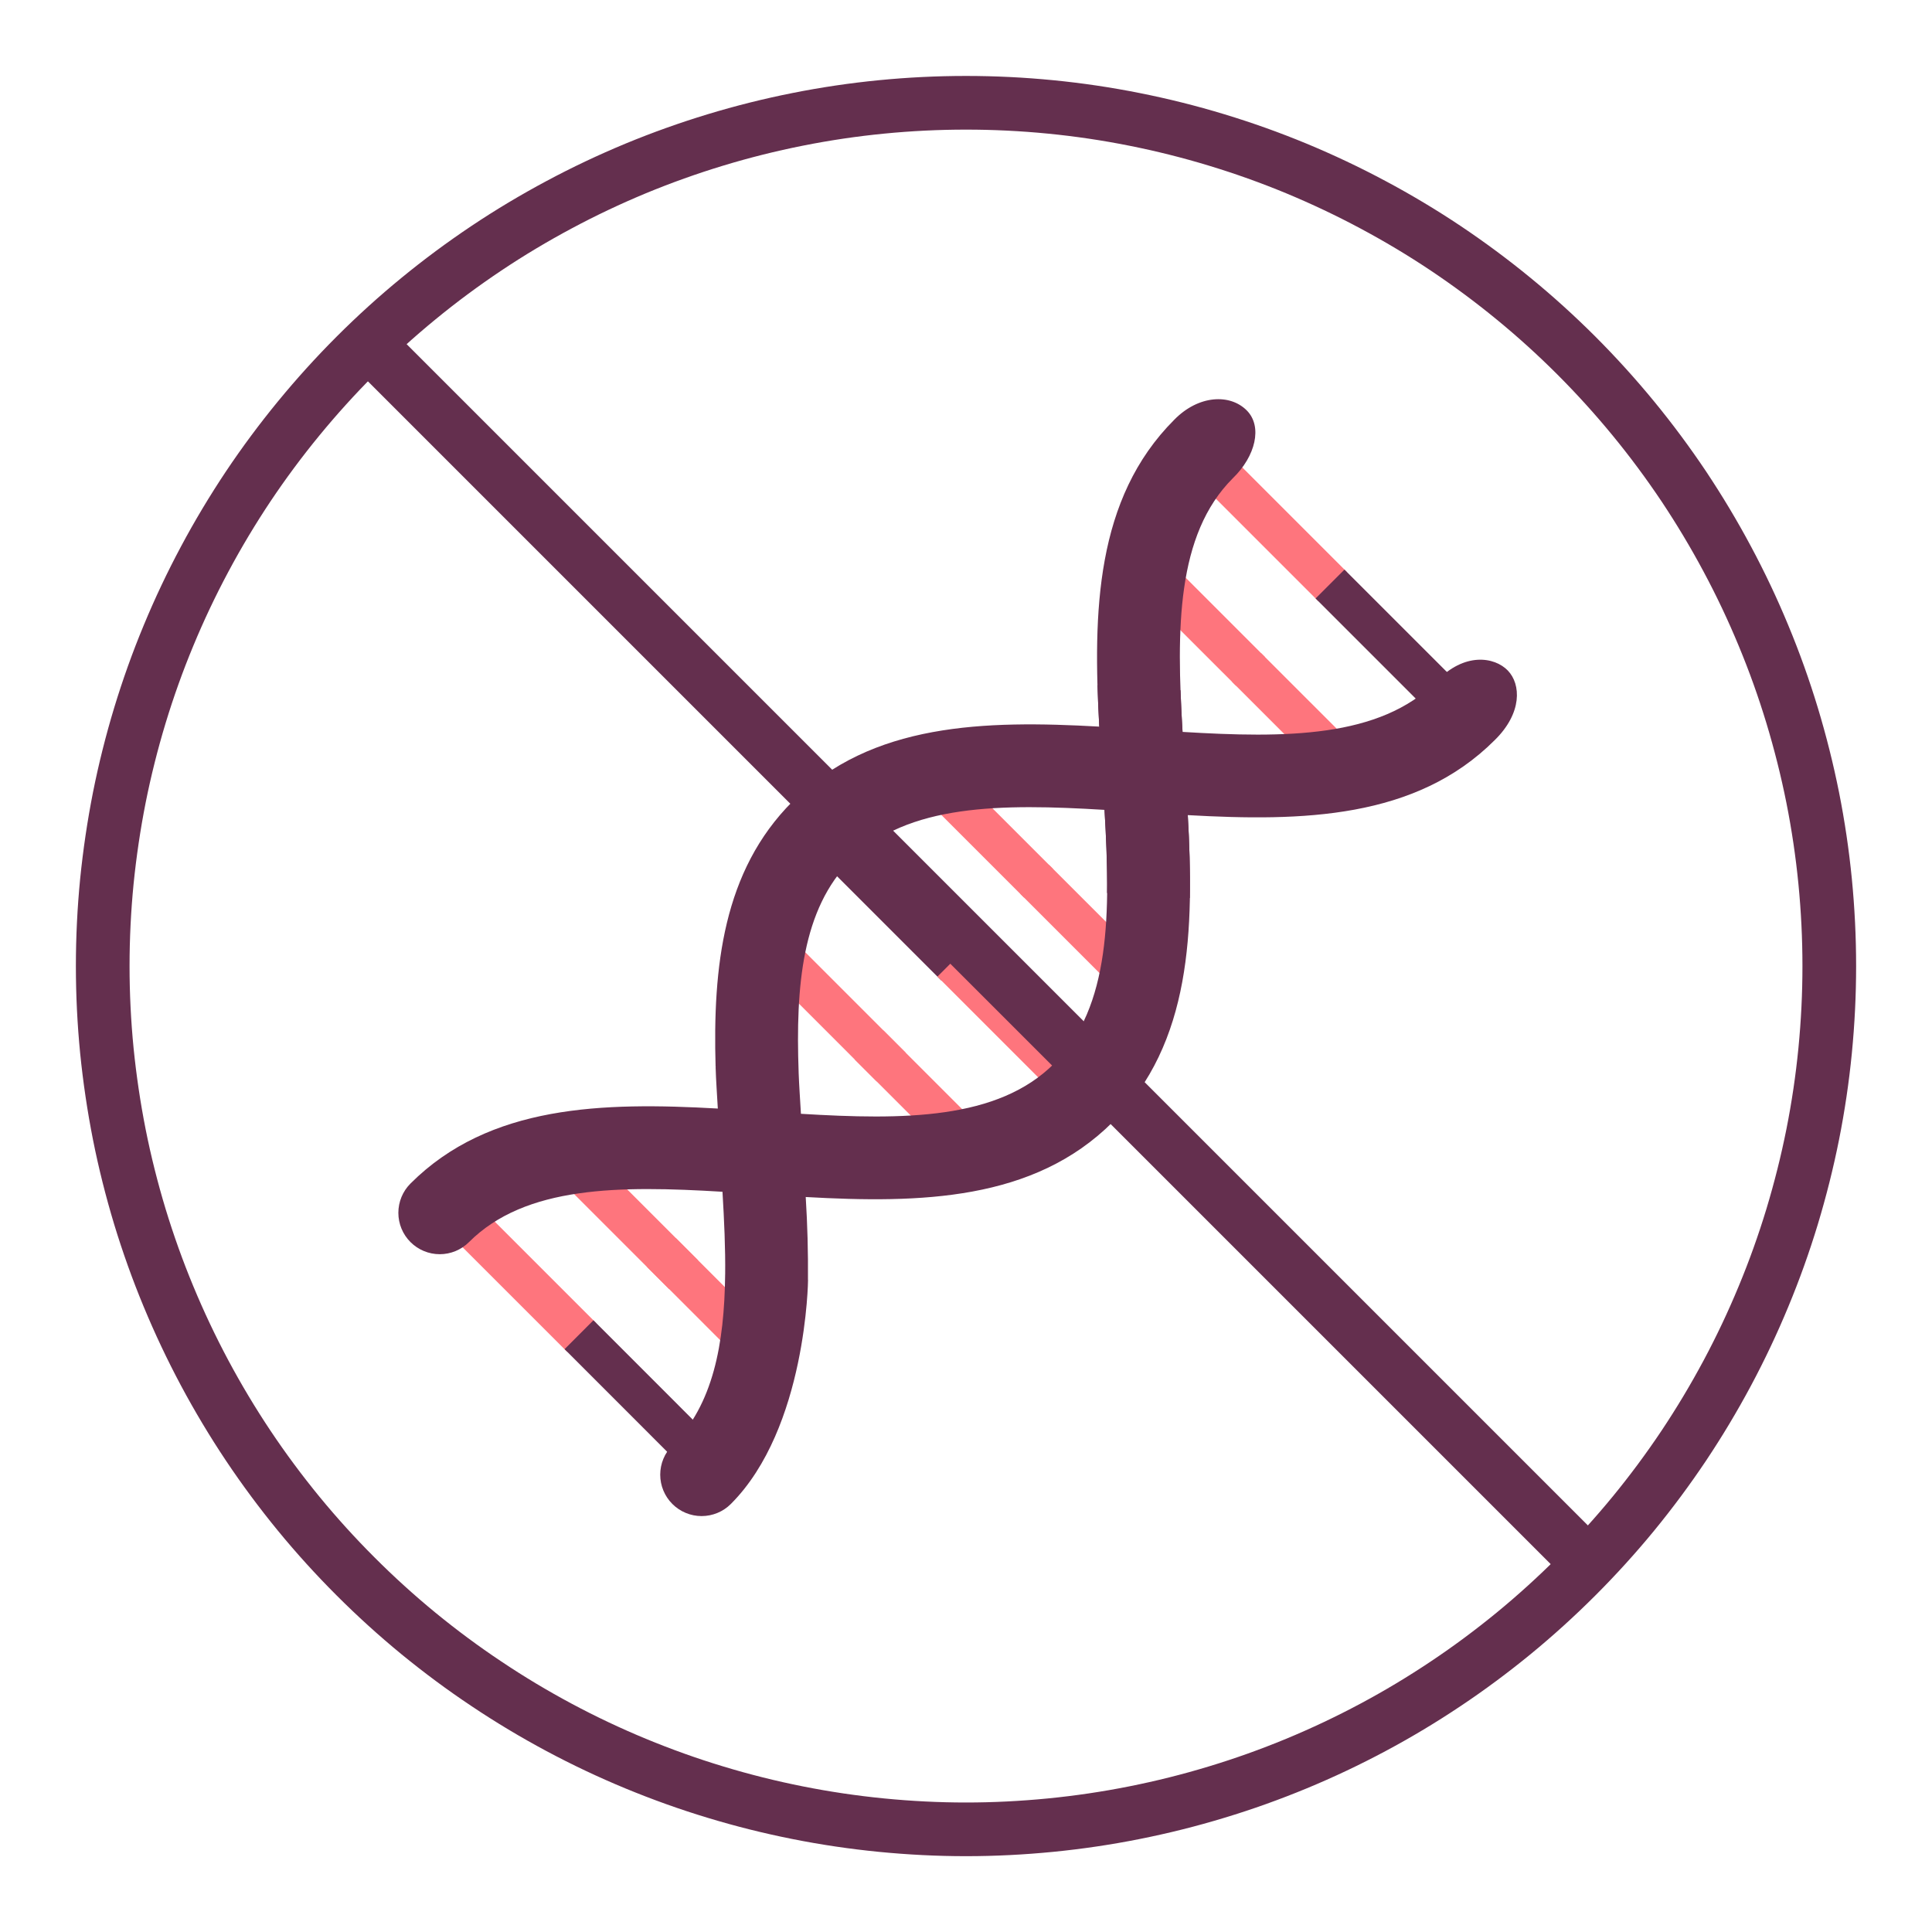
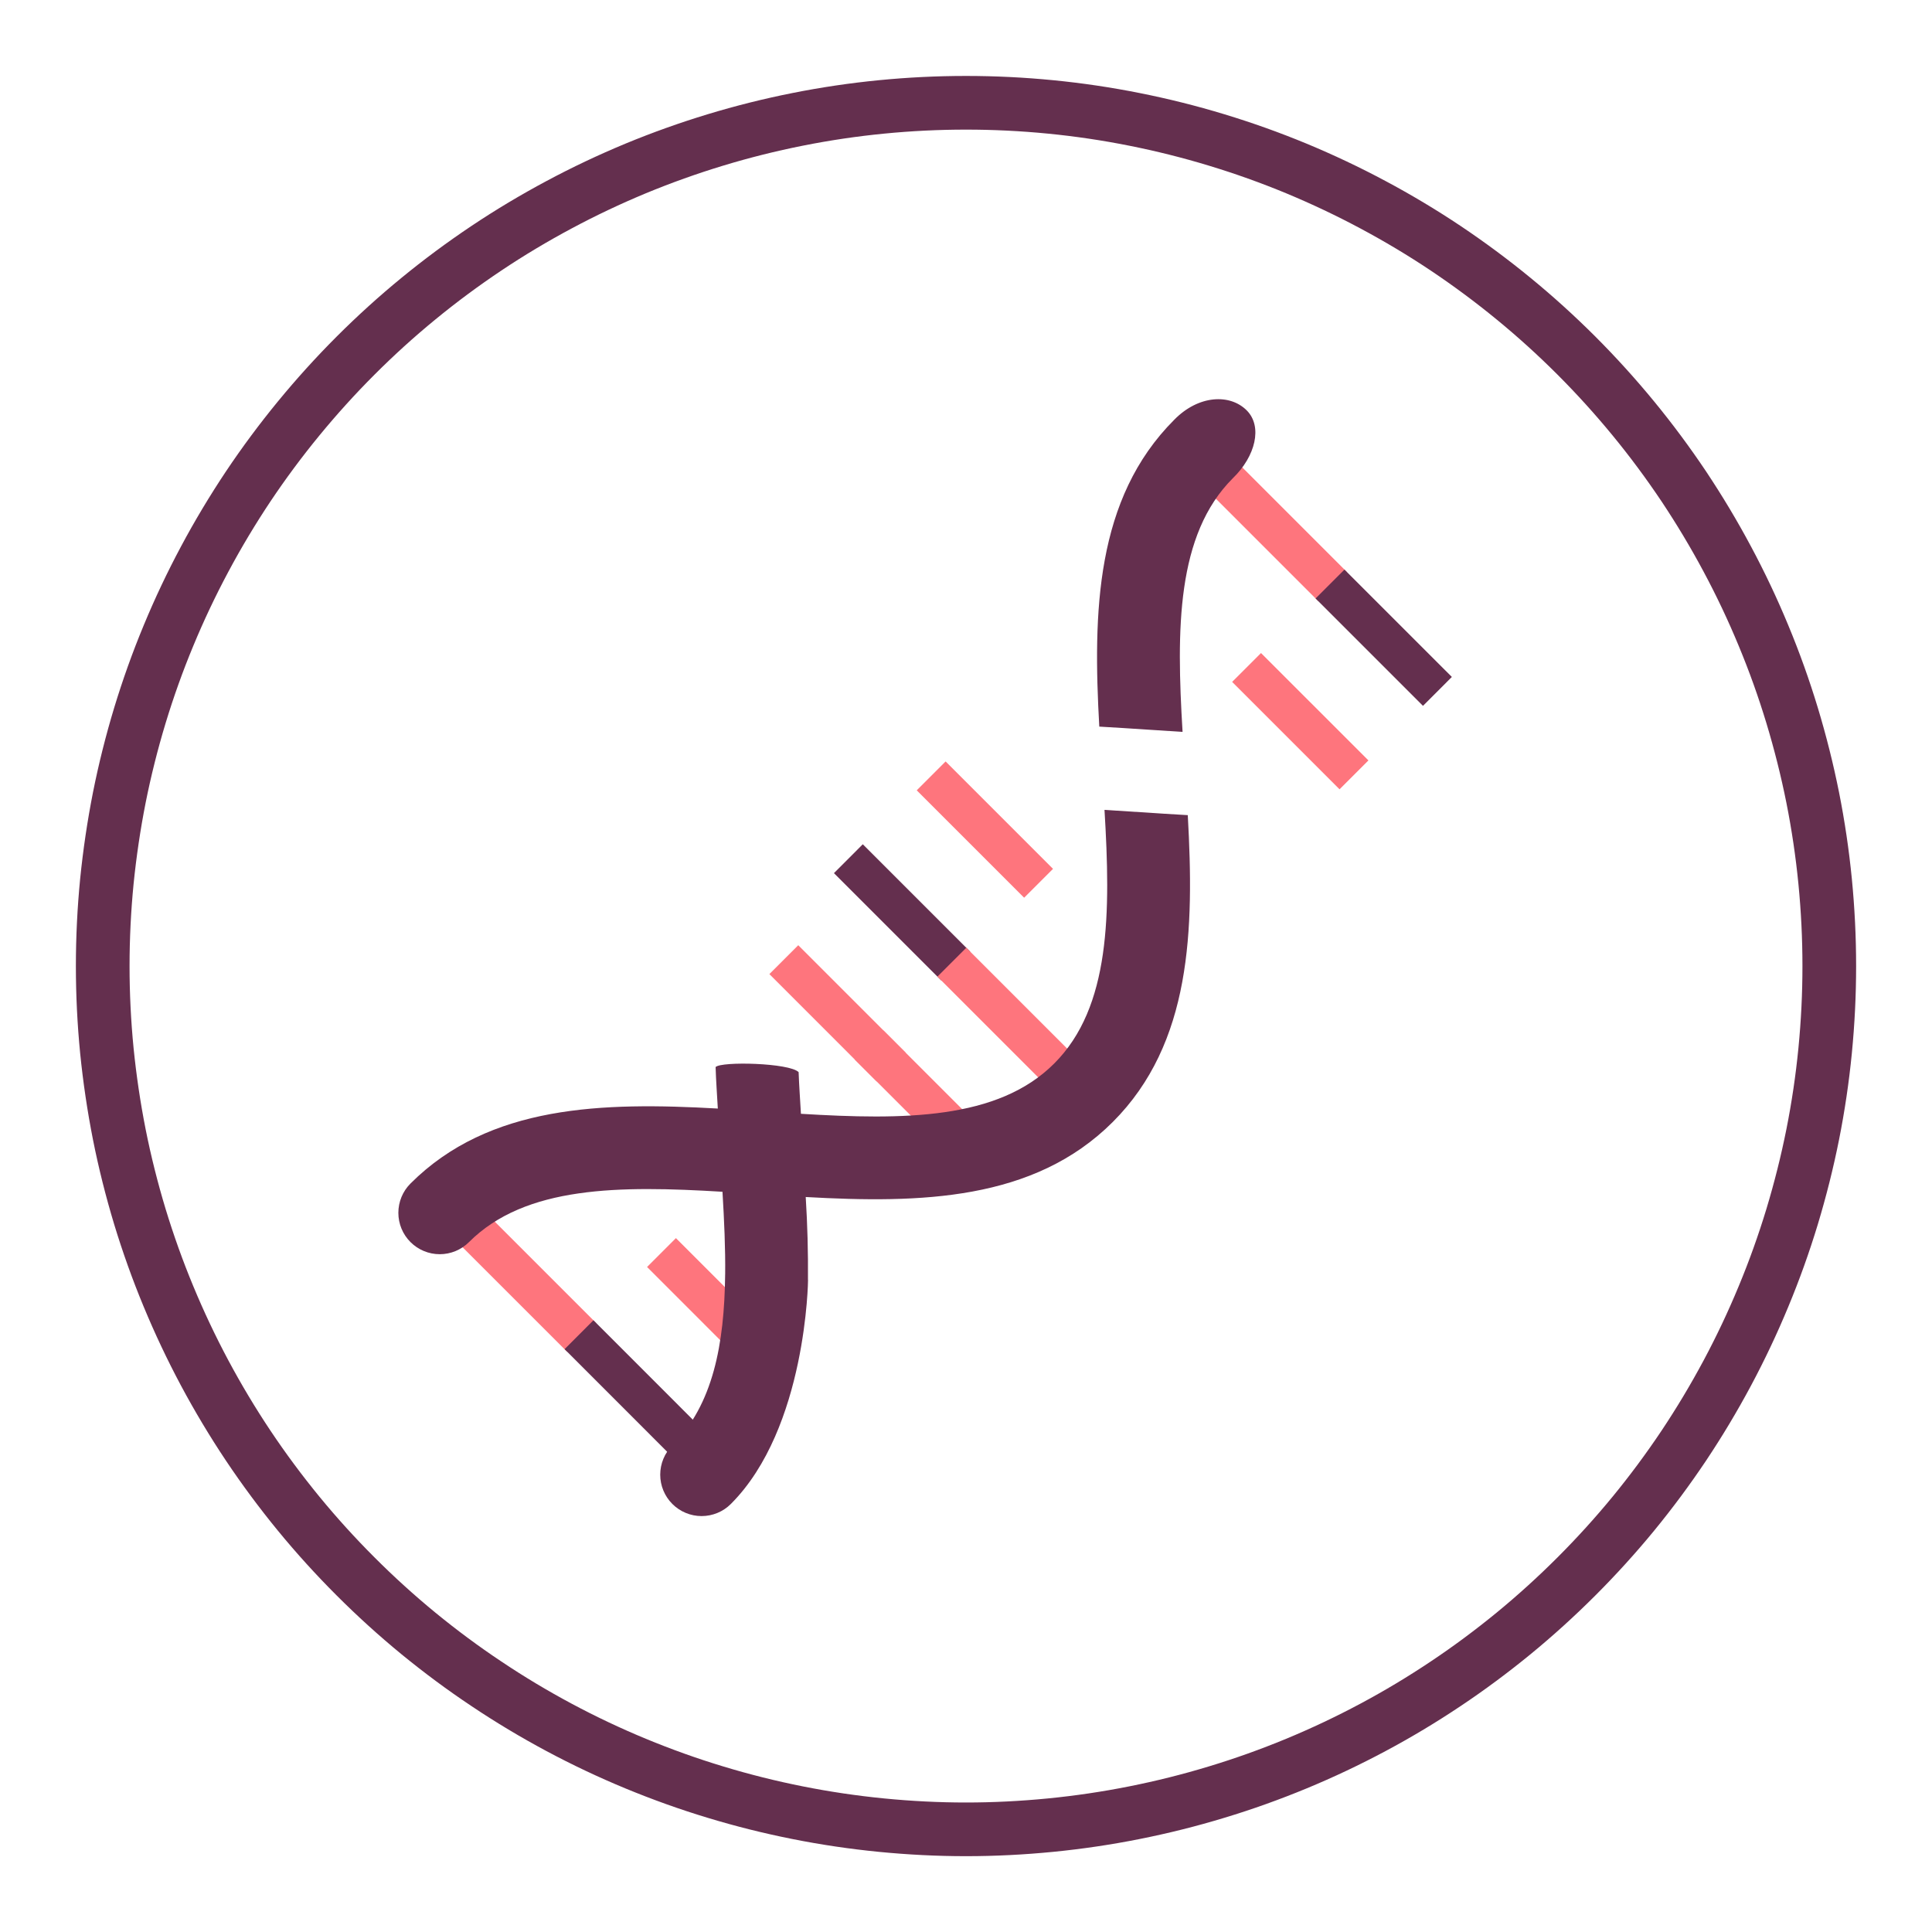
<svg xmlns="http://www.w3.org/2000/svg" fill="none" viewBox="0 0 96 96" height="96" width="96">
  <path stroke-width="2.667" stroke="#642F4E" d="M90.896 48.003C90.896 49.408 90.827 50.807 90.69 52.206C90.553 53.605 90.347 54.993 90.073 56.371C89.798 57.749 89.455 59.109 89.049 60.455C88.641 61.797 88.169 63.119 87.629 64.417C87.092 65.714 86.493 66.982 85.83 68.223C85.168 69.461 84.446 70.666 83.668 71.833C82.886 73.002 82.051 74.127 81.159 75.216C80.267 76.302 79.324 77.34 78.331 78.333C77.337 79.327 76.299 80.269 75.213 81.161C74.127 82.05 73 82.889 71.833 83.667C70.664 84.449 69.462 85.171 68.221 85.833C66.982 86.495 65.715 87.095 64.417 87.632C63.119 88.169 61.798 88.643 60.452 89.049C59.107 89.458 57.746 89.798 56.368 90.072C54.99 90.347 53.603 90.552 52.204 90.69C50.807 90.827 49.405 90.899 48 90.899C46.595 90.899 45.193 90.827 43.797 90.69C42.398 90.552 41.011 90.347 39.632 90.072C38.254 89.798 36.894 89.458 35.548 89.049C34.203 88.643 32.884 88.169 31.584 87.632C30.286 87.095 29.018 86.495 27.78 85.833C26.542 85.171 25.337 84.449 24.17 83.667C23.001 82.889 21.873 82.05 20.787 81.161C19.701 80.269 18.663 79.327 17.67 78.333C16.676 77.34 15.734 76.302 14.842 75.216C13.95 74.127 13.114 73.002 12.333 71.833C11.554 70.666 10.832 69.461 10.17 68.223C9.508 66.982 8.908 65.714 8.371 64.417C7.831 63.119 7.36 61.797 6.951 60.455C6.545 59.109 6.202 57.749 5.928 56.371C5.656 54.993 5.451 53.605 5.31 52.206C5.173 50.807 5.104 49.408 5.104 48.003C5.104 46.598 5.173 45.196 5.31 43.797C5.451 42.4 5.656 41.01 5.928 39.632C6.202 38.257 6.545 36.893 6.951 35.551C7.36 34.206 7.831 32.884 8.371 31.586C8.908 30.288 9.508 29.021 10.17 27.783C10.832 26.542 11.554 25.339 12.333 24.17C13.114 23.003 13.95 21.876 14.842 20.79C15.734 19.704 16.676 18.663 17.67 17.669C18.663 16.676 19.701 15.733 20.787 14.844C21.873 13.952 23.001 13.117 24.17 12.335C25.337 11.554 26.542 10.835 27.78 10.173C29.018 9.51 30.286 8.911 31.584 8.371C32.884 7.834 34.203 7.362 35.548 6.954C36.894 6.545 38.254 6.205 39.632 5.931C41.011 5.656 42.398 5.45 43.797 5.313C45.193 5.176 46.595 5.107 48 5.107C49.405 5.107 50.807 5.176 52.204 5.313C53.603 5.45 54.99 5.656 56.368 5.931C57.746 6.205 59.107 6.545 60.452 6.954C61.798 7.362 63.119 7.834 64.417 8.371C65.715 8.911 66.982 9.51 68.221 10.173C69.462 10.835 70.664 11.554 71.833 12.335C73 13.117 74.127 13.952 75.213 14.844C76.299 15.733 77.337 16.676 78.331 17.669C79.324 18.663 80.267 19.704 81.159 20.79C82.051 21.876 82.886 23.003 83.668 24.17C84.446 25.339 85.168 26.542 85.83 27.783C86.493 29.021 87.092 30.288 87.629 31.586C88.169 32.884 88.641 34.206 89.049 35.551C89.455 36.893 89.798 38.257 90.073 39.632C90.347 41.01 90.553 42.4 90.69 43.797C90.827 45.196 90.896 46.598 90.896 48.003Z" />
  <g clip-path="url(#clip0_3965_9054)">
    <path fill="#FE757D" d="M24.288 60.407L29.625 65.744L28.189 67.178L22.852 61.843L24.288 60.407Z" />
    <path fill="#642F4E" d="M29.488 65.603L34.823 70.94L33.388 72.375L28.054 67.038L29.488 65.603Z" />
-     <path fill="#FE757D" d="M29.348 57.283L34.685 62.62L33.25 64.056L27.913 58.719L29.348 57.283Z" />
    <path fill="#FE757D" d="M33.586 61.521L38.923 66.858L37.488 68.293L32.152 62.956L33.586 61.521ZM39.665 46.967L45 52.304L43.565 53.739L38.23 48.402L39.665 46.967Z" />
    <path fill="#FE757D" d="M43.901 51.206L49.238 56.542L47.803 57.977L42.466 52.642L43.901 51.206Z" />
    <path fill="#642F4E" d="M42.872 41.951L48.209 47.288L46.775 48.723L41.438 43.386L42.872 41.951Z" />
    <path fill="#FE757D" d="M48.015 47.092L53.352 52.429L51.917 53.864L46.58 48.527L48.015 47.092Z" />
    <path fill="#FE757D" d="M46.987 37.836L52.324 43.173L50.889 44.607L45.552 39.271L46.987 37.836Z" />
-     <path fill="#FE757D" d="M52.13 42.978L57.467 48.314L56.032 49.749L50.696 44.412L52.13 42.978ZM57.517 27.307L62.854 32.644L61.418 34.077L56.081 28.742L57.517 27.307Z" />
    <path fill="#FE757D" d="M62.659 32.449L67.996 37.785L66.561 39.22L61.224 33.883L62.659 32.449Z" />
    <path fill="#FE757D" d="M61.6 23.096L66.937 28.433L65.502 29.868L60.165 24.531L61.6 23.096Z" />
    <path fill="#642F4E" d="M66.805 28.302L72.142 33.637L70.707 35.073L65.37 29.737L66.805 28.302Z" />
    <path fill="#642F4E" d="M58.349 20.856C54.43 24.775 54.304 30.412 54.623 36.105C55.403 36.15 56.181 36.198 56.959 36.251C57.564 36.293 58.165 36.331 58.761 36.366C58.453 31.256 58.451 26.571 61.258 23.764C62.389 22.671 62.743 21.194 61.953 20.396C61.121 19.556 59.556 19.623 58.349 20.856Z" />
    <path fill="#642F4E" d="M40.036 59.481L39.798 55.344C39.758 54.653 39.708 53.947 39.683 53.273C39.223 52.813 35.848 52.73 35.558 53.021C35.578 53.705 35.631 54.396 35.668 55.085C35.712 55.865 35.864 58.623 35.9 59.221C35.984 60.636 36.049 62.03 36.033 63.351C36.436 63.754 39.721 64.031 40.147 63.603C40.159 62.228 40.122 60.853 40.036 59.481Z" />
    <path fill="#642F4E" d="M40.151 63.602L36.032 63.35C35.991 66.785 35.435 69.795 33.408 71.822C33.023 72.207 32.806 72.73 32.806 73.276C32.806 73.821 33.022 74.344 33.408 74.73C33.793 75.116 34.316 75.333 34.862 75.333C35.407 75.333 35.931 75.117 36.316 74.731C40.084 70.965 40.153 63.575 40.151 63.602Z" />
    <path fill="#642F4E" d="M59.02 40.504C58.241 40.46 57.462 40.411 56.683 40.358C56.079 40.317 55.478 40.278 54.882 40.243C55.19 45.352 55.192 50.038 52.383 52.845C49.578 55.651 44.899 55.652 39.797 55.344C39.197 55.309 36.439 55.127 35.667 55.083C29.964 54.763 24.319 54.887 20.396 58.81C20.01 59.196 19.794 59.719 19.794 60.265C19.794 60.81 20.011 61.334 20.397 61.719C20.783 62.105 21.306 62.321 21.851 62.321C22.397 62.321 22.92 62.104 23.305 61.718C26.112 58.913 30.793 58.91 35.898 59.218C36.497 59.254 39.259 59.436 40.035 59.479C45.729 59.798 51.369 59.673 55.291 55.753C59.212 51.834 59.339 46.197 59.02 40.504Z" />
-     <path fill="#642F4E" d="M59.02 40.504C58.977 39.725 58.795 36.964 58.759 36.368C58.717 35.678 58.684 34.987 58.66 34.297C58.137 34.264 55.394 34.09 54.534 34.043C54.555 34.727 54.584 35.415 54.621 36.105C54.665 36.884 54.847 39.646 54.883 40.243C54.968 41.664 55.024 43.048 55.008 44.373C55.526 44.406 58.265 44.579 59.122 44.625C59.139 43.251 59.105 41.876 59.02 40.504Z" />
-     <path fill="#642F4E" d="M74.924 33.32C74.271 32.642 72.77 32.386 71.362 33.869C68.555 36.676 63.871 36.678 58.76 36.368C58.162 36.332 55.401 36.149 54.621 36.105C48.93 35.786 43.291 35.914 39.373 39.833C35.928 43.277 35.415 48.05 35.558 53.02C36.418 53.066 39.164 53.24 39.684 53.271C39.531 48.987 39.859 45.163 42.282 42.741C45.089 39.934 49.774 39.934 54.884 40.242C55.48 40.277 58.243 40.459 59.022 40.503C64.715 40.822 70.352 40.696 74.271 36.777C75.649 35.426 75.577 33.998 74.924 33.32Z" />
  </g>
-   <line stroke-width="2.667" stroke="#642F4E" y2="78.104" x2="79.322" y1="17.346" x1="18.564" />
  <defs>
    <clipPath id="clip0_3965_9054">
      <rect transform="translate(19.594 19.594)" fill="white" height="55.982" width="55.982" />
    </clipPath>
  </defs>
</svg>